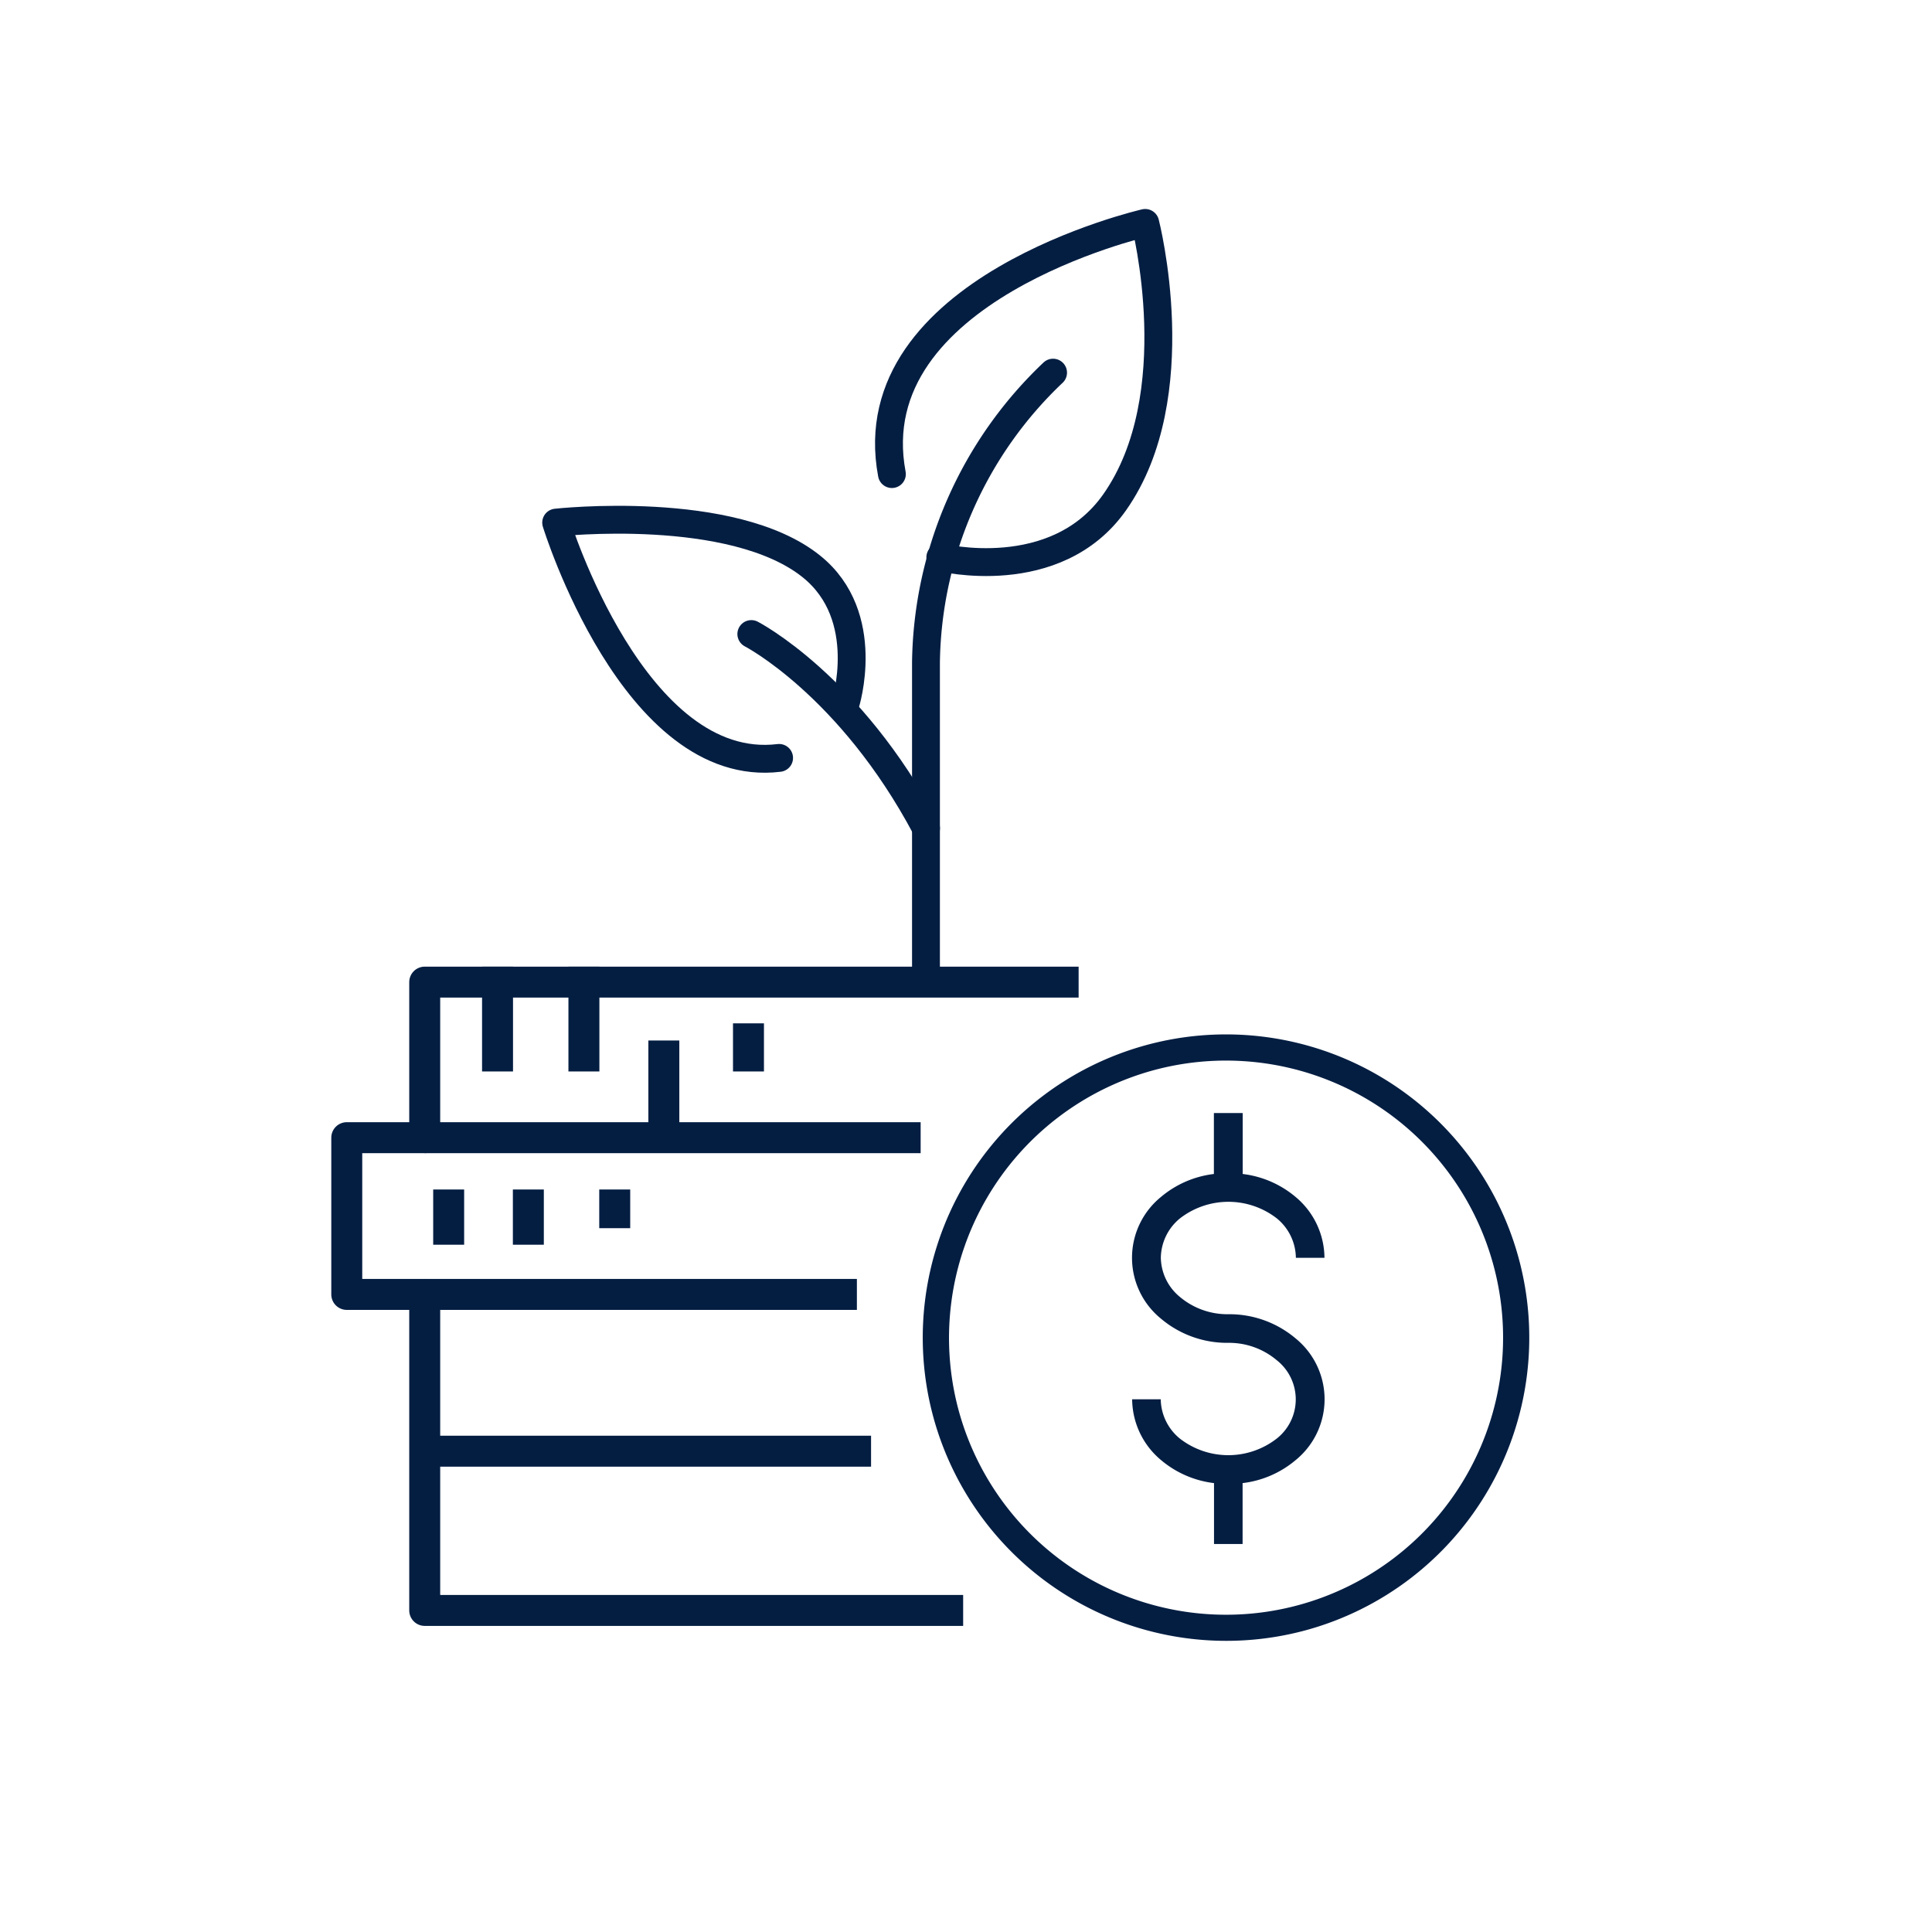
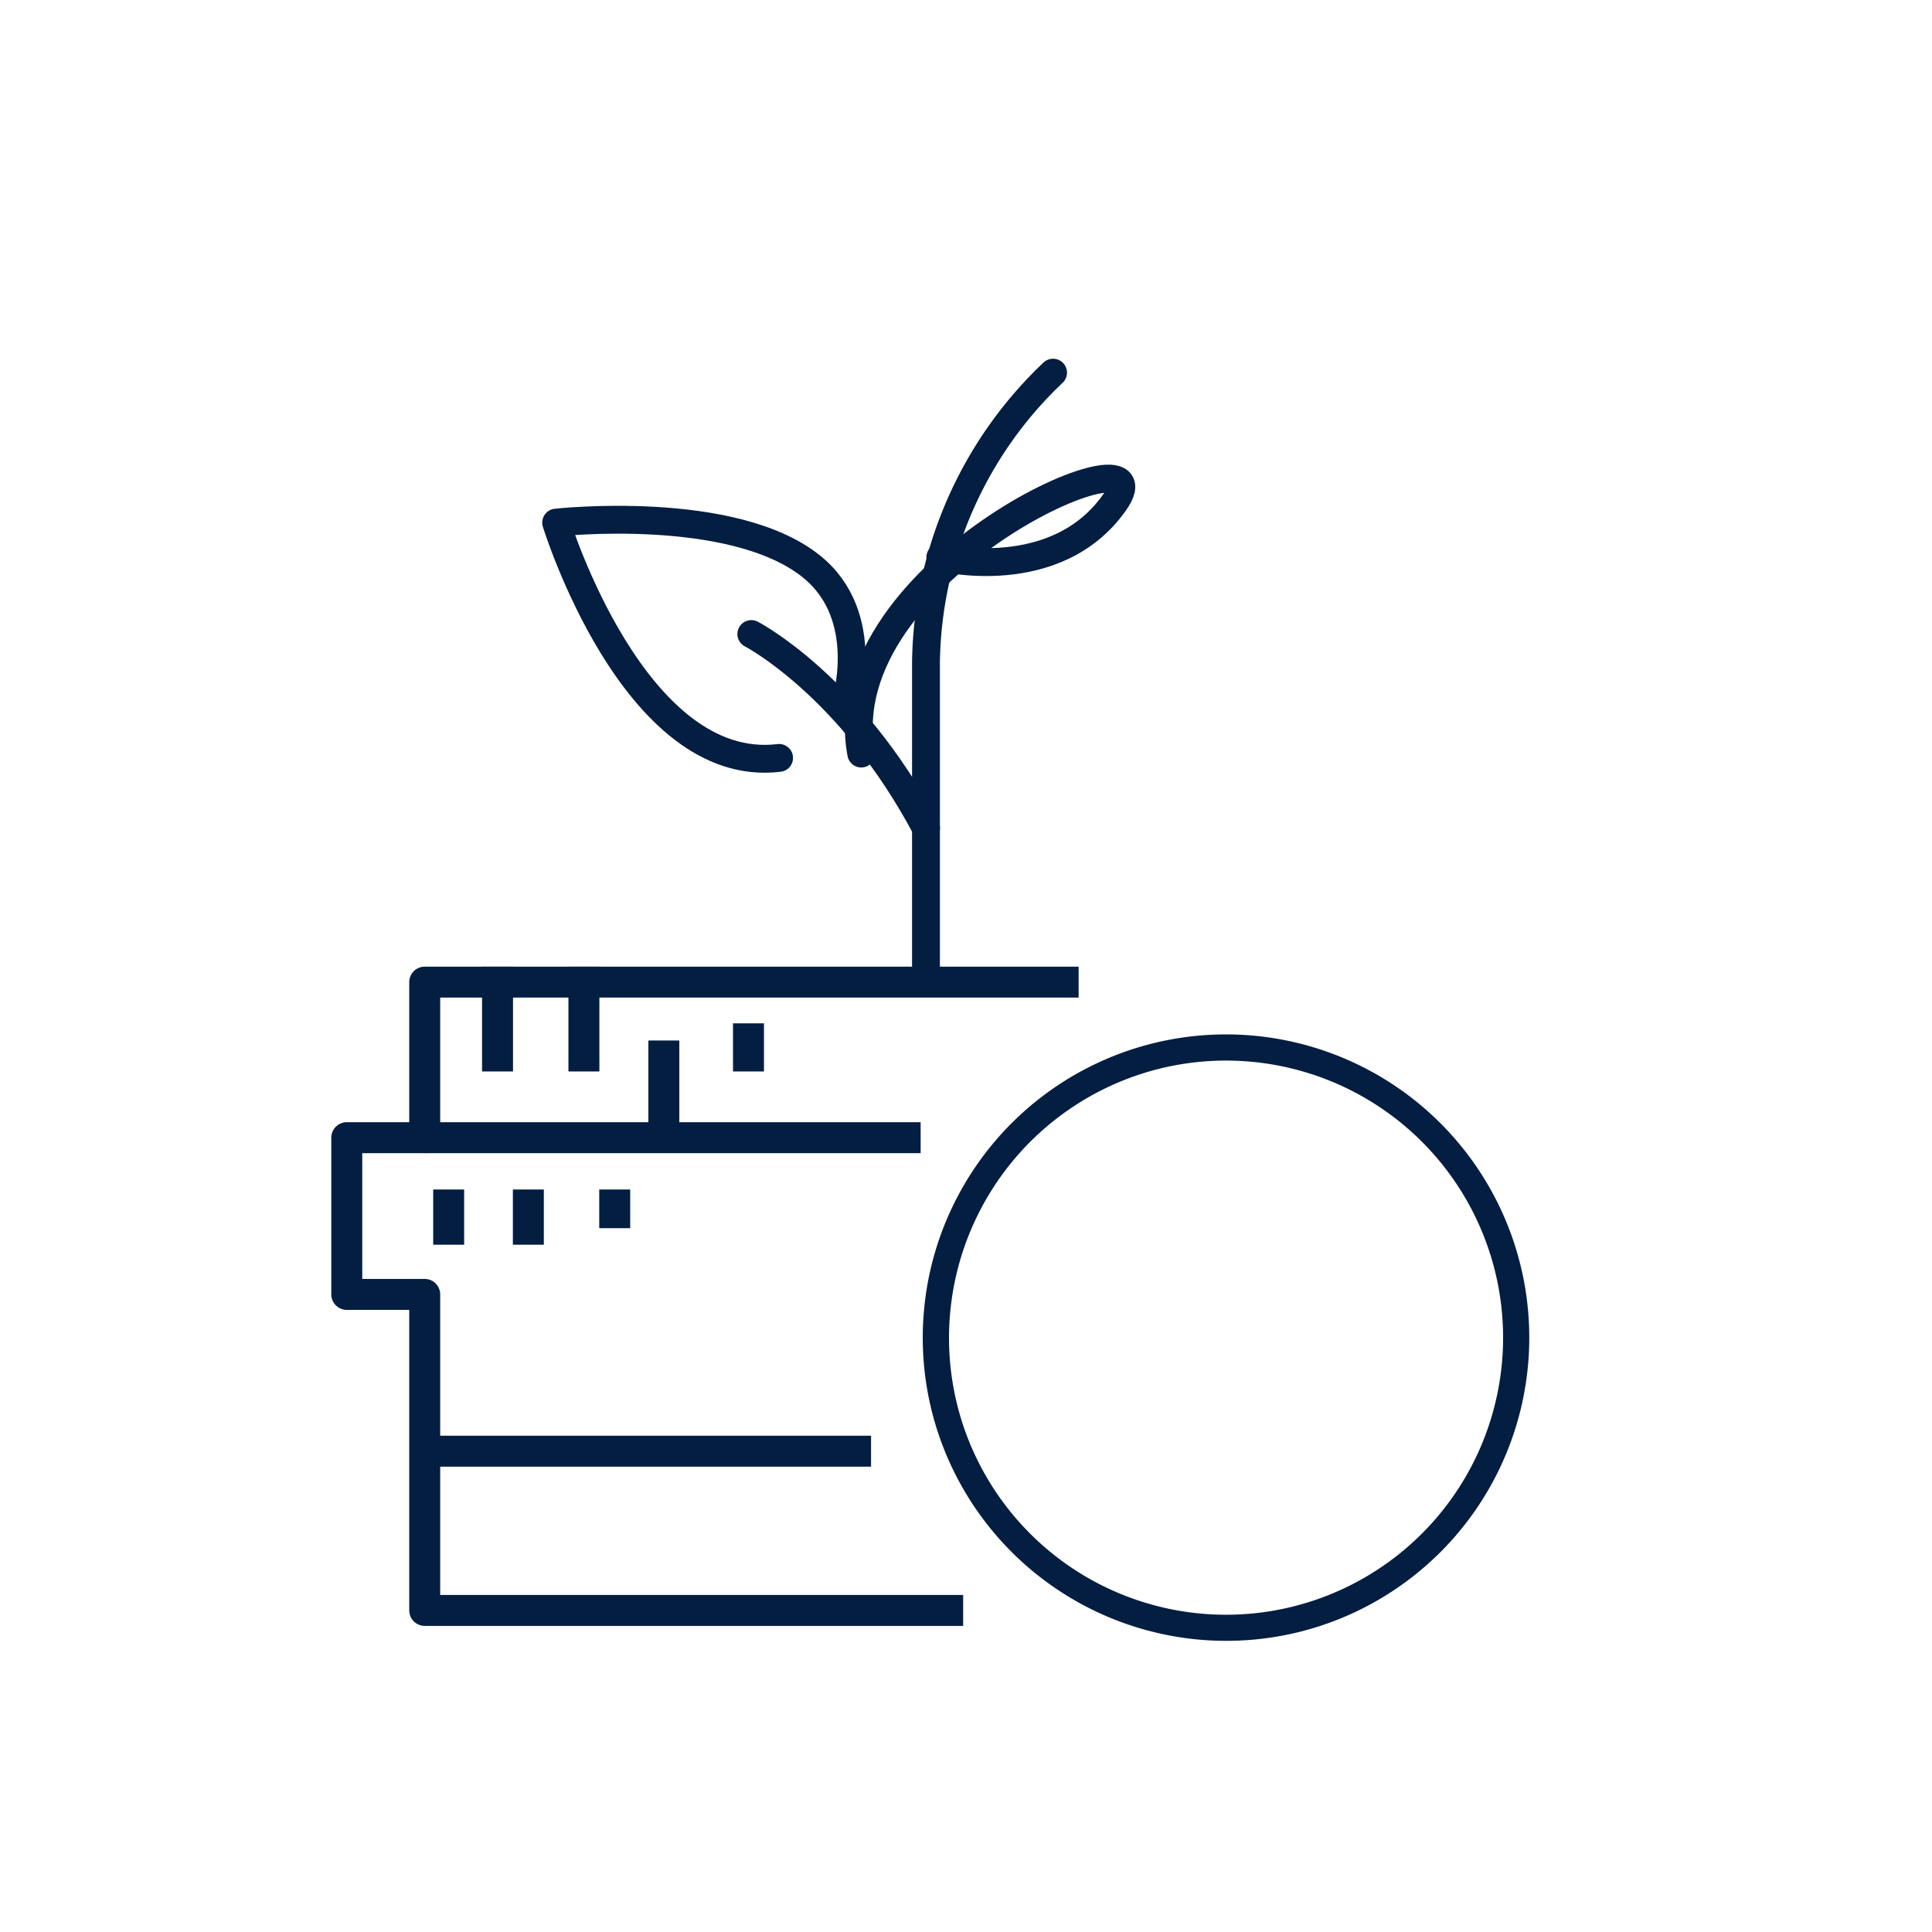
<svg xmlns="http://www.w3.org/2000/svg" width="78" height="78" viewBox="0 0 78 78">
  <rect x="0" y="0" width="78" height="78" fill="#808080" stroke="none" />
  <defs>
    <clipPath id="clip-wealth-planning-dark-blue">
      <rect width="78" height="78" />
    </clipPath>
  </defs>
  <g id="wealth-planning-dark-blue" clip-path="url(#clip-wealth-planning-dark-blue)">
    <rect width="78" height="78" fill="#fff" />
    <g id="wealth-planning-dark-blue-2" data-name="wealth-planning-dark-blue" transform="translate(-580 -288)">
      <path id="Path_449" data-name="Path 449" d="M12.242,24.484A12.242,12.242,0,1,0,0,12.242,12.256,12.256,0,0,0,12.242,24.484Zm0-23.427A11.185,11.185,0,1,1,1.057,12.242,11.2,11.2,0,0,1,12.242,1.057Z" transform="matrix(0.966, -0.259, 0.259, 0.966, 614.501, 333.35)" fill="#041e42" />
-       <path id="Path_450" data-name="Path 450" d="M1.922,13.14a2.09,2.09,0,0,1-.768-1.583H0a3.227,3.227,0,0,0,1.168,2.456,4.06,4.06,0,0,0,2.137.928V17.4H4.459V14.941A4.061,4.061,0,0,0,6.6,14.013,3.166,3.166,0,0,0,6.6,9.1a4.139,4.139,0,0,0-2.714-.977,2.986,2.986,0,0,1-1.96-.7,2.09,2.09,0,0,1-.768-1.583,2.091,2.091,0,0,1,.768-1.583,3.19,3.19,0,0,1,3.919,0A2.09,2.09,0,0,1,6.61,5.845H7.764A3.226,3.226,0,0,0,6.6,3.389a4.06,4.06,0,0,0-2.137-.928V0H3.3V2.461a4.061,4.061,0,0,0-2.138.928,3.167,3.167,0,0,0,0,4.912,4.139,4.139,0,0,0,2.714.977,2.986,2.986,0,0,1,1.96.7,2.014,2.014,0,0,1,0,3.166A3.188,3.188,0,0,1,1.922,13.14Z" transform="translate(625.708 332.936)" fill="#041e42" />
      <path id="Path_451" data-name="Path 451" d="M2007.188,294.318V281.84a16.415,16.415,0,0,1,5.131-11.7" transform="translate(-1389.804 32.905)" fill="none" stroke="#041e42" stroke-linecap="round" stroke-linejoin="round" stroke-width="1.125" />
-       <path id="Path_452" data-name="Path 452" d="M1996.073,230.29s4.656,1.161,7.036-2.218c3.037-4.312,1.236-11.283,1.236-11.283s-11.633,2.661-10.227,10.14" transform="translate(-1378.11 80.211)" fill="none" stroke="#041e42" stroke-linecap="round" stroke-linejoin="round" stroke-width="1.125" />
+       <path id="Path_452" data-name="Path 452" d="M1996.073,230.29s4.656,1.161,7.036-2.218s-11.633,2.661-10.227,10.14" transform="translate(-1378.11 80.211)" fill="none" stroke="#041e42" stroke-linecap="round" stroke-linejoin="round" stroke-width="1.125" />
      <path id="Path_453" data-name="Path 453" d="M1887.021,330.058s1.133-3.547-1.364-5.558c-3.186-2.567-10.31-1.774-10.31-1.774s3.14,10.214,9,9.5" transform="translate(-1272.893 -13.627)" fill="none" stroke="#041e42" stroke-linecap="round" stroke-linejoin="round" stroke-width="1.125" />
      <path id="Path_454" data-name="Path 454" d="M1944.9,363.373s3.981,2.051,7.053,7.838" transform="translate(-1334.567 -49.775)" fill="none" stroke="#041e42" stroke-linecap="round" stroke-linejoin="round" stroke-width="1.125" />
      <path id="Path_455" data-name="Path 455" d="M1857.724,509.071h-21.738V496.313h-3.147v-6.328h3.147v-6.28h26.4" transform="translate(-1238.839 -156.054)" fill="none" stroke="#041e42" stroke-linejoin="round" stroke-width="1.25" />
      <line id="Line_78" data-name="Line 78" x1="20.022" transform="translate(597.147 333.931)" fill="none" stroke="#041e42" stroke-linejoin="round" stroke-width="1.25" />
-       <line id="Line_79" data-name="Line 79" x2="17.448" transform="translate(597.147 340.259)" fill="none" stroke="#041e42" stroke-linejoin="round" stroke-width="1.25" />
      <line id="Line_80" data-name="Line 80" x2="18.02" transform="translate(597.147 346.588)" fill="none" stroke="#041e42" stroke-linejoin="round" stroke-width="1.25" />
      <line id="Line_81" data-name="Line 81" y2="2.982" transform="translate(600.087 327.651)" fill="none" stroke="#041e42" stroke-linecap="square" stroke-linejoin="round" stroke-width="1.25" />
      <line id="Line_82" data-name="Line 82" y2="2.982" transform="translate(603.574 327.651)" fill="none" stroke="#041e42" stroke-linecap="square" stroke-linejoin="round" stroke-width="1.25" />
      <line id="Line_83" data-name="Line 83" y2="0.694" transform="translate(610.218 329.939)" fill="none" stroke="#041e42" stroke-linecap="square" stroke-linejoin="round" stroke-width="1.25" />
      <line id="Line_84" data-name="Line 84" y2="2.982" transform="translate(606.801 330.633)" fill="none" stroke="#041e42" stroke-linecap="square" stroke-linejoin="round" stroke-width="1.25" />
      <line id="Line_85" data-name="Line 85" y2="0.979" transform="translate(601.331 336.649)" fill="none" stroke="#041e42" stroke-linecap="square" stroke-linejoin="round" stroke-width="1.25" />
      <line id="Line_86" data-name="Line 86" y2="0.979" transform="translate(598.114 336.649)" fill="none" stroke="#041e42" stroke-linecap="square" stroke-linejoin="round" stroke-width="1.25" />
      <line id="Line_87" data-name="Line 87" y2="0.311" transform="translate(604.818 336.649)" fill="none" stroke="#041e42" stroke-linecap="square" stroke-linejoin="round" stroke-width="1.25" />
    </g>
  </g>
</svg>